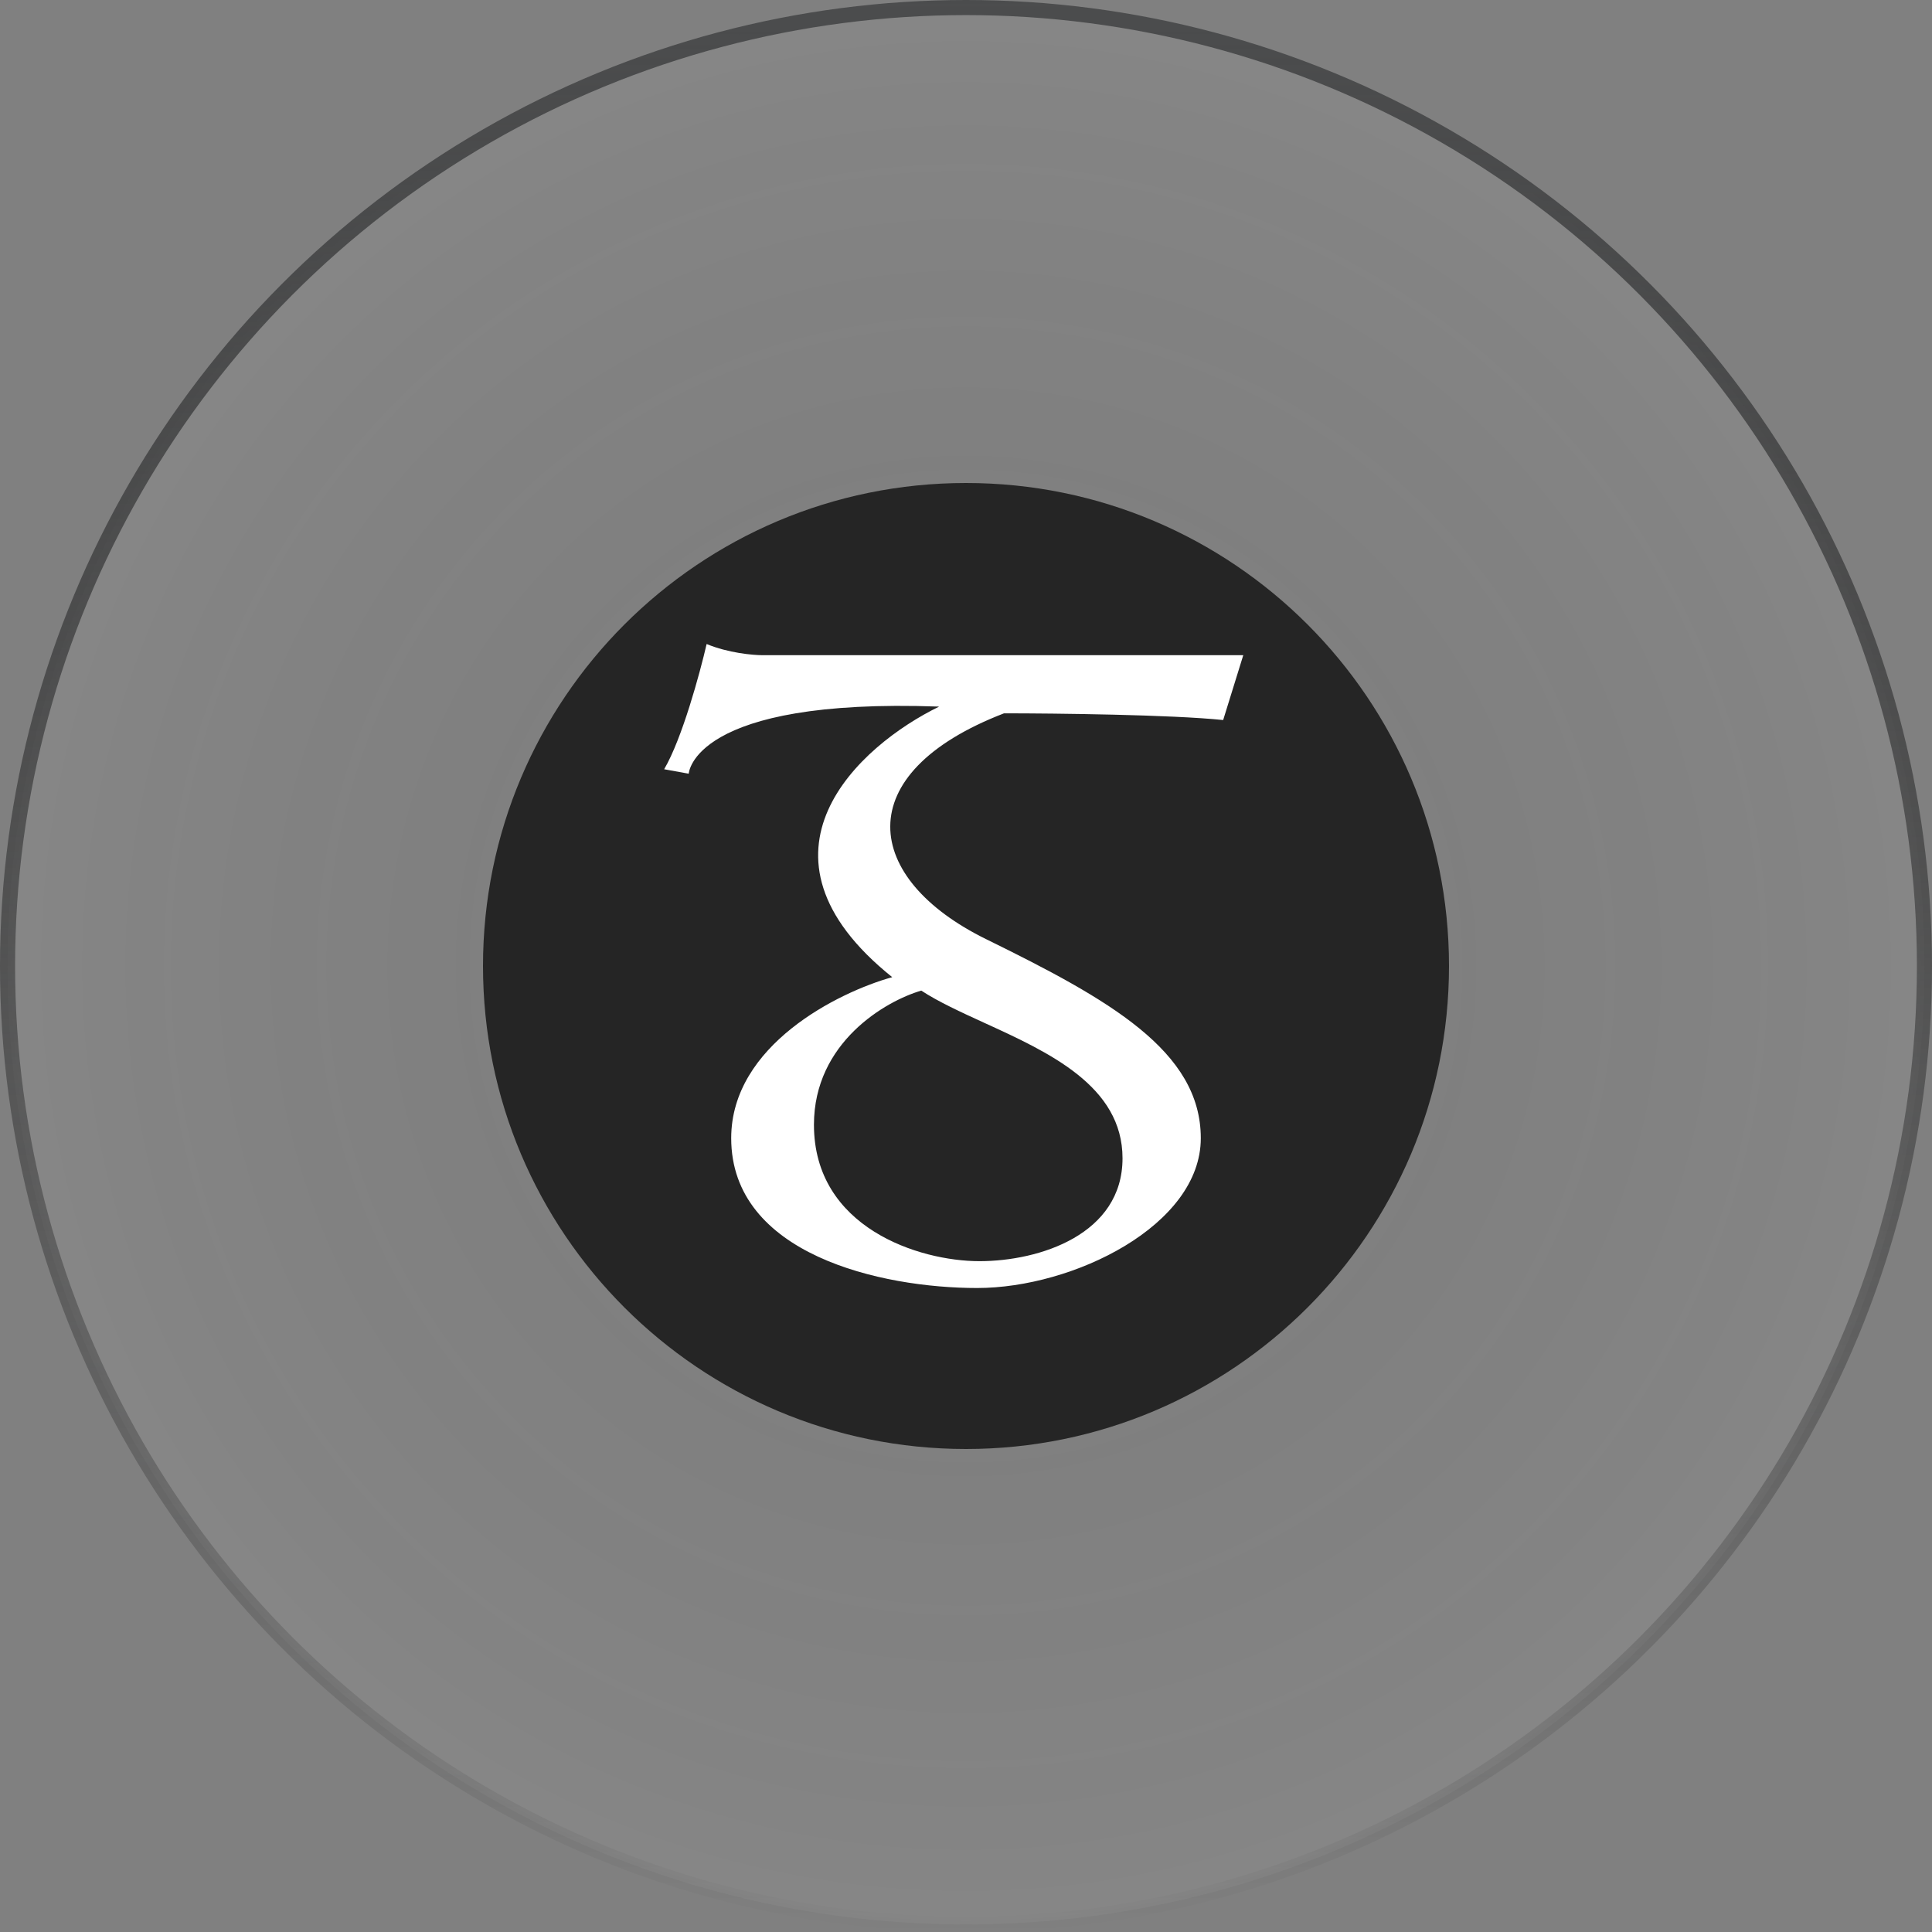
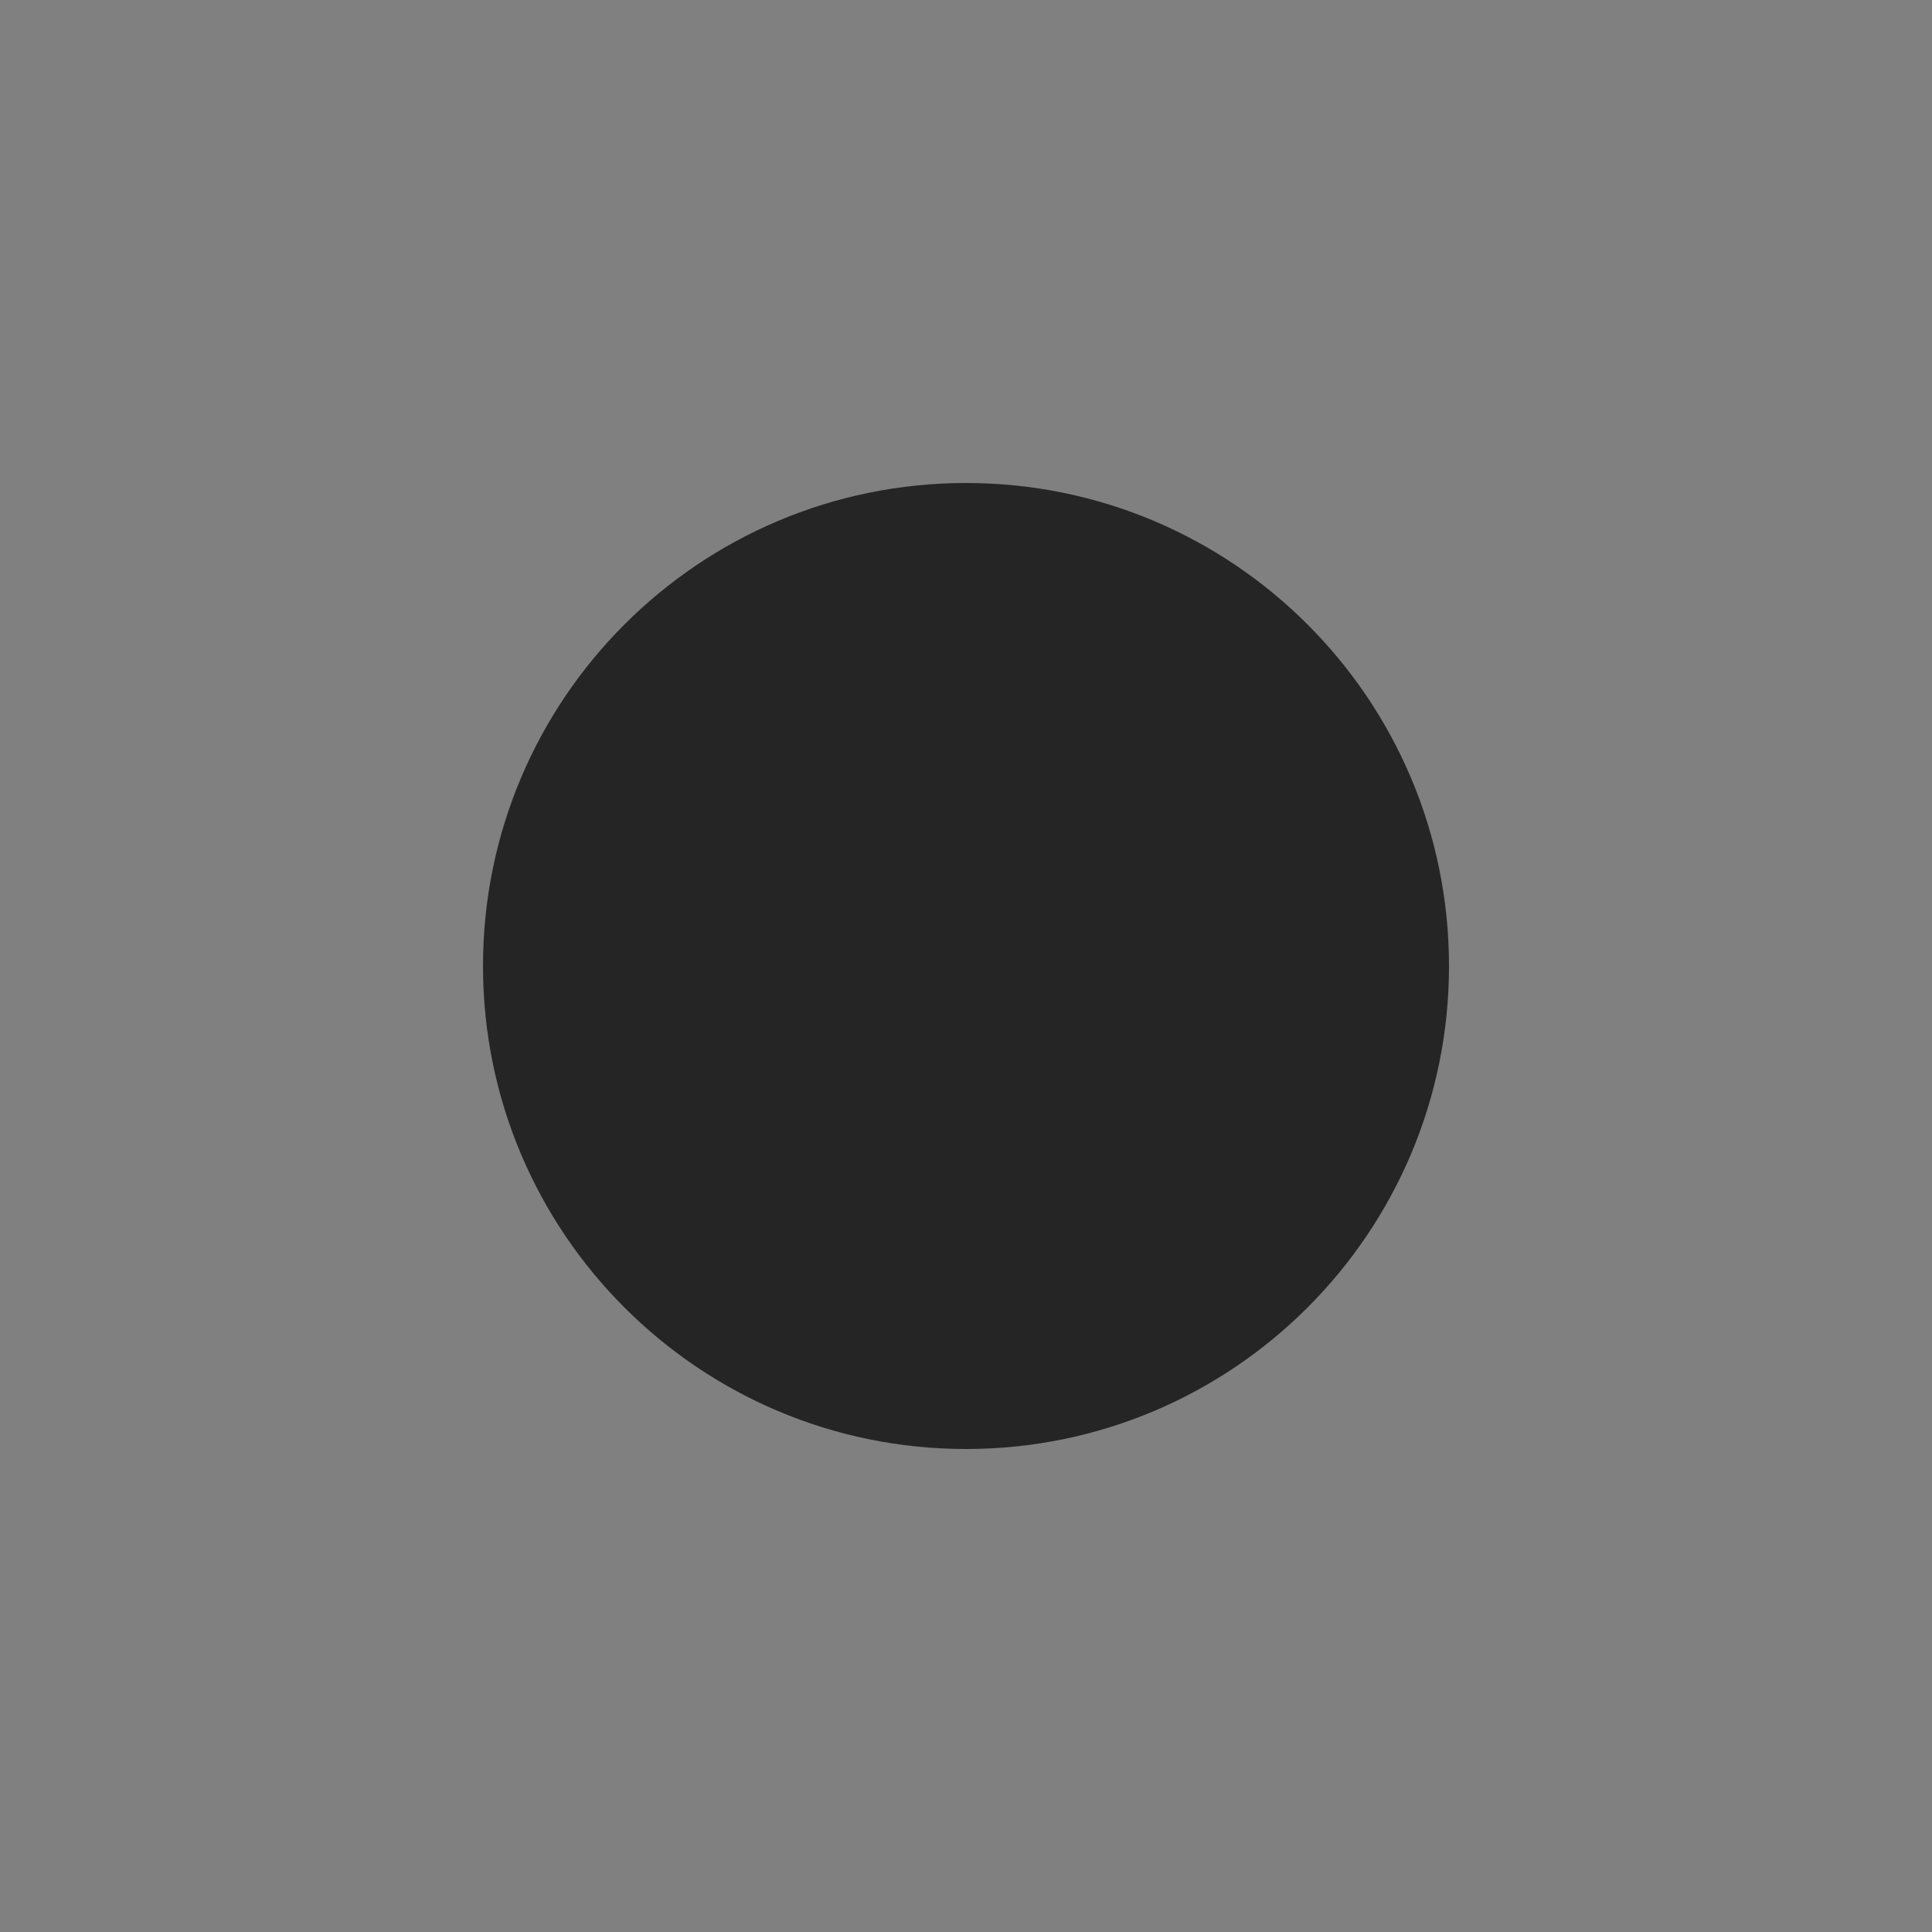
<svg xmlns="http://www.w3.org/2000/svg" width="64" height="64" fill="none" viewBox="0 0 64 64">
  <rect x="0" y="0" width="64" height="64" fill="#808080" stroke="none" />
-   <circle cx="32" cy="32" r="31.75" fill="url(#a)" fill-opacity=".05" stroke="url(#b)" stroke-width=".5" />
-   <path fill="#252525" d="M32 48c8.837 0 16-7.163 16-16s-7.163-16-16-16-16 7.163-16 16 7.163 16 16 16Z" />
-   <path fill="#fff" fill-rule="evenodd" d="m22 25.482.815.148s.114-2.519 8.296-2.223c-2.642 1.284-6.652 4.875-1.555 8.963-1.778.494-5.334 2.252-5.334 5.334 0 3.852 4.963 4.963 8.148 4.963 3.186 0 7.408-2.074 7.408-4.963 0-2.89-3.037-4.593-7.111-6.593s-4.593-5.481.592-7.481c1.704 0 5.541.044 7.26.222l.666-2.148H25.26c-.32 0-1.14-.074-1.852-.37-.222.962-.814 3.14-1.407 4.148Zm8.518 7.333c-1.185.346-3.555 1.718-3.555 4.444 0 3.408 3.482 4.519 5.481 4.519 2 0 4.741-.89 4.741-3.408 0-2.394-2.439-3.51-4.585-4.49-.775-.355-1.512-.692-2.082-1.065Z" clip-rule="evenodd" />
+   <path fill="#252525" d="M32 48c8.837 0 16-7.163 16-16s-7.163-16-16-16-16 7.163-16 16 7.163 16 16 16" />
  <defs>
    <radialGradient id="a" cx="0" cy="0" r="1" gradientTransform="matrix(0 32 -32 0 32 32)" gradientUnits="userSpaceOnUse">
      <stop stop-opacity="0" />
      <stop offset="1" stop-color="#fff" />
    </radialGradient>
    <linearGradient id="b" x1="32" x2="32" y1="0" y2="64" gradientUnits="userSpaceOnUse">
      <stop stop-color="#4B4C4D" />
      <stop offset="1" stop-opacity="0" />
    </linearGradient>
  </defs>
</svg>